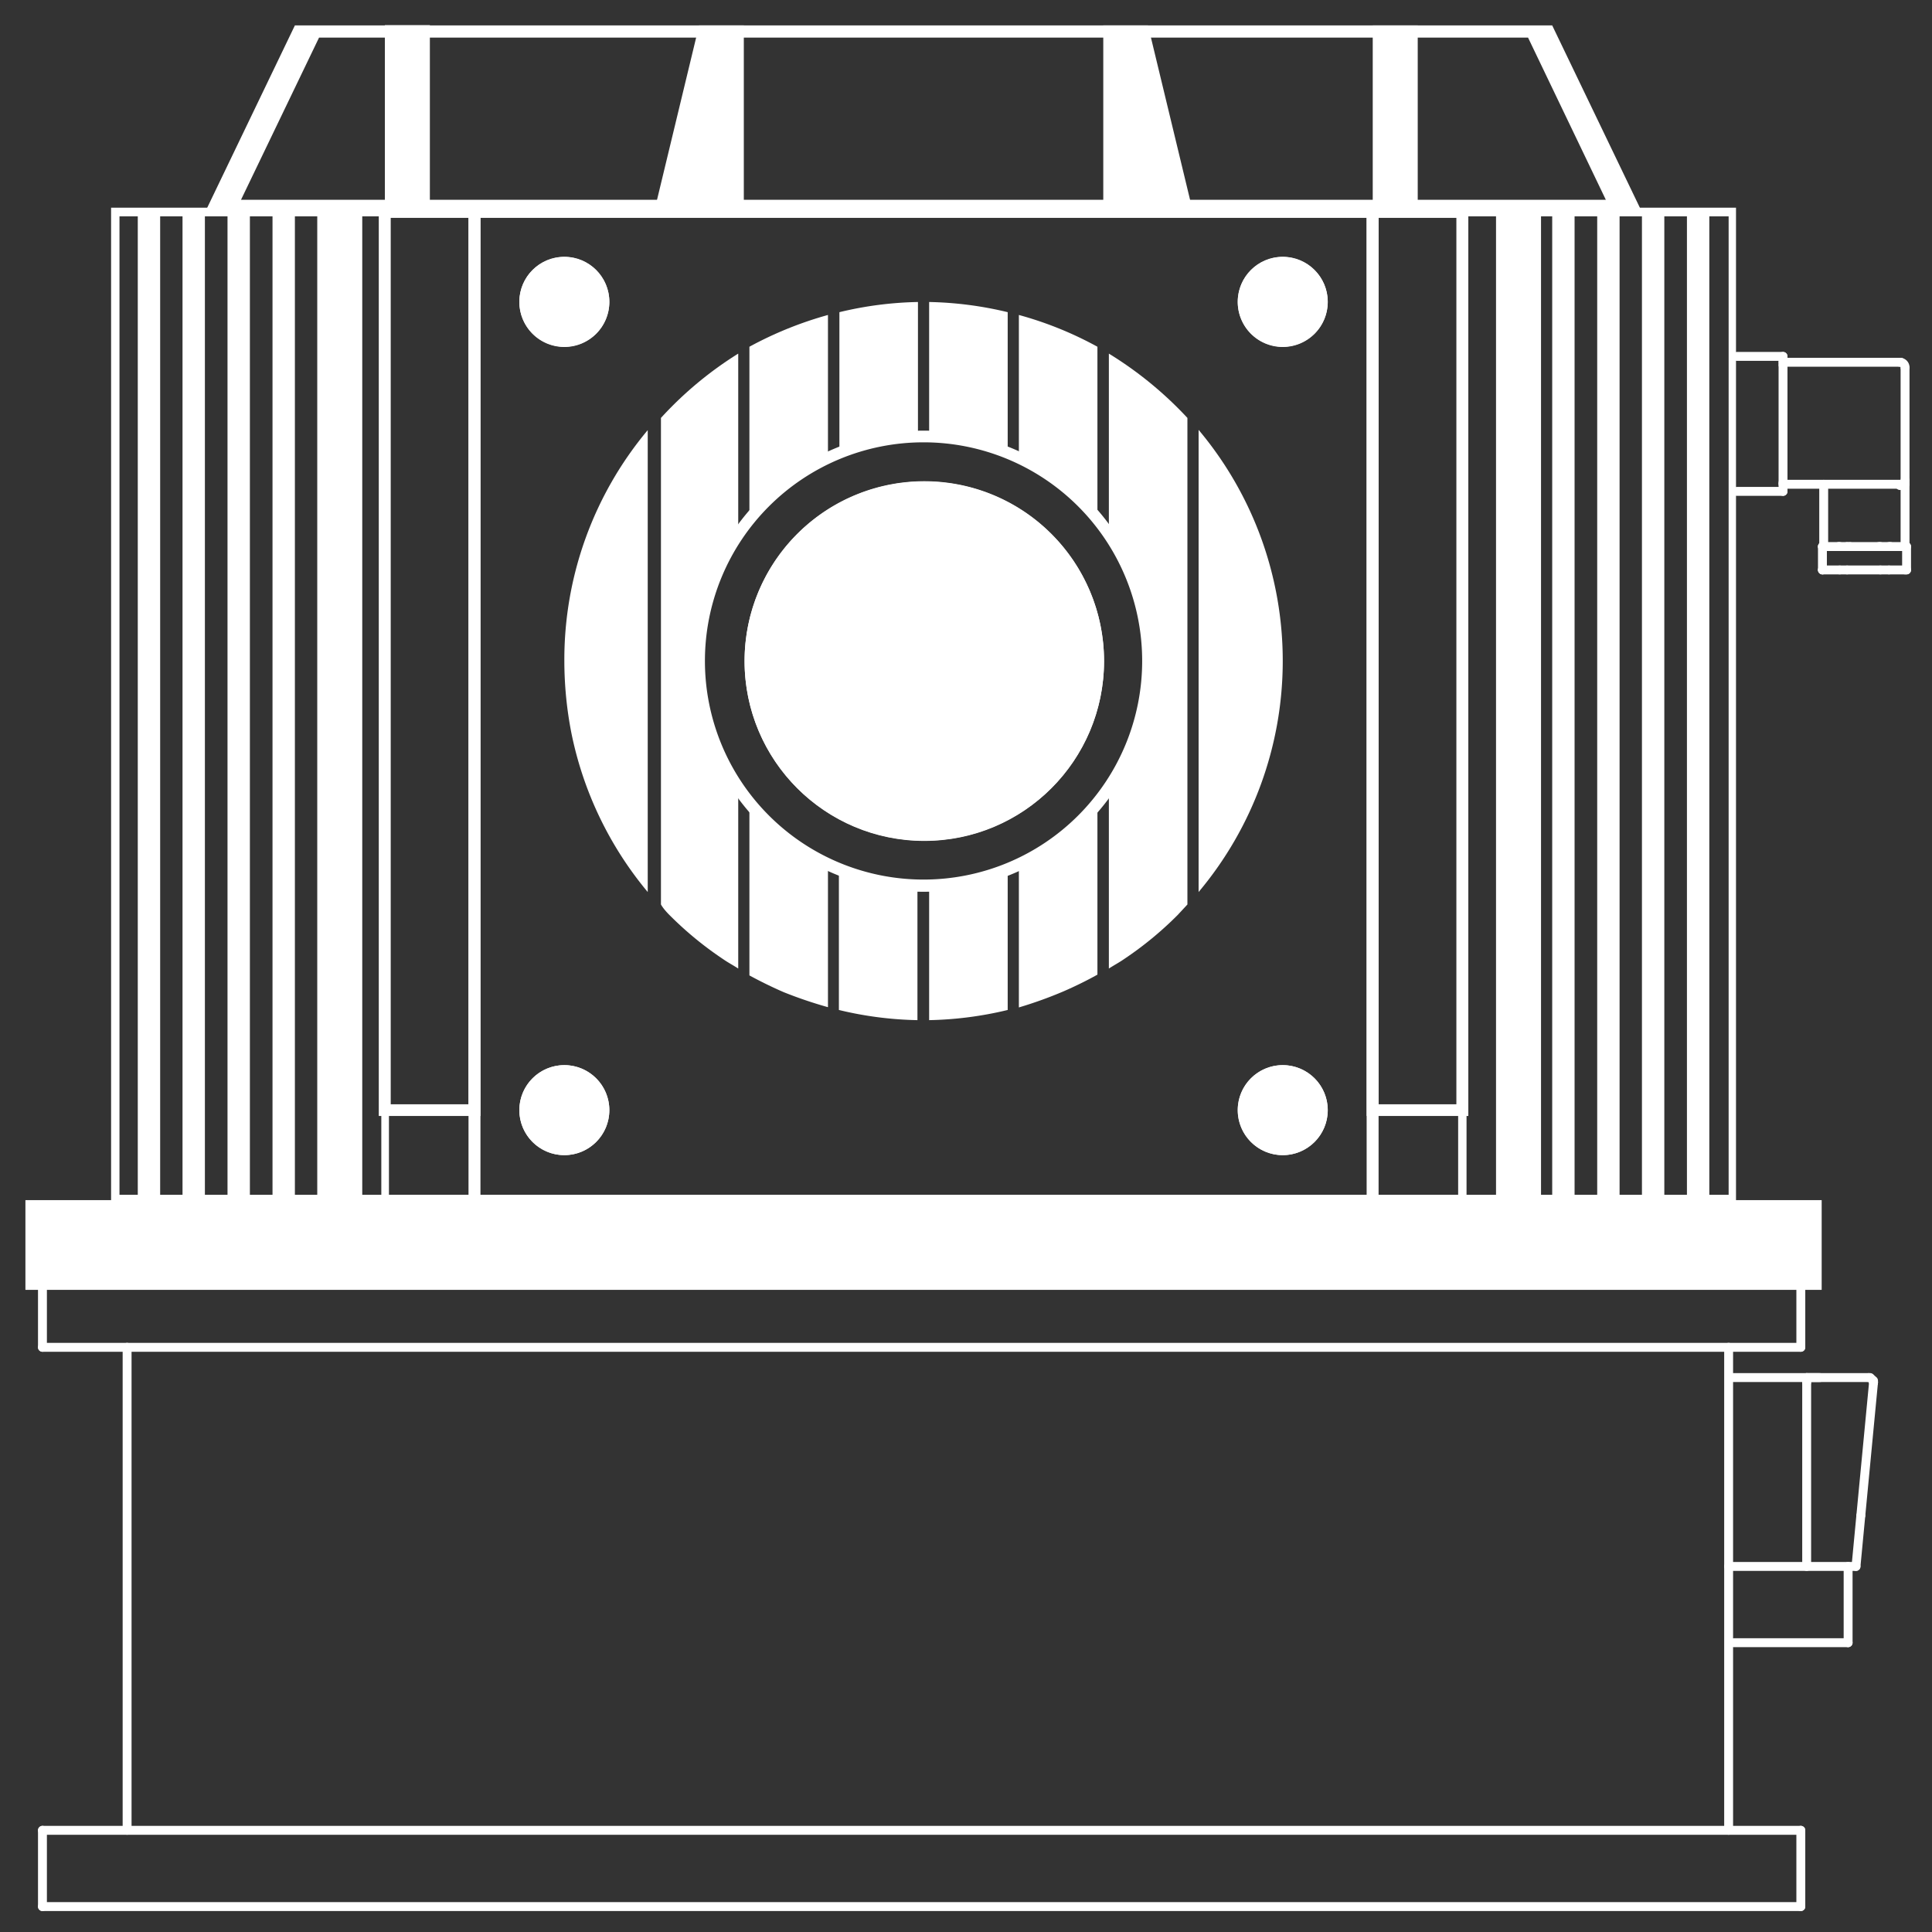
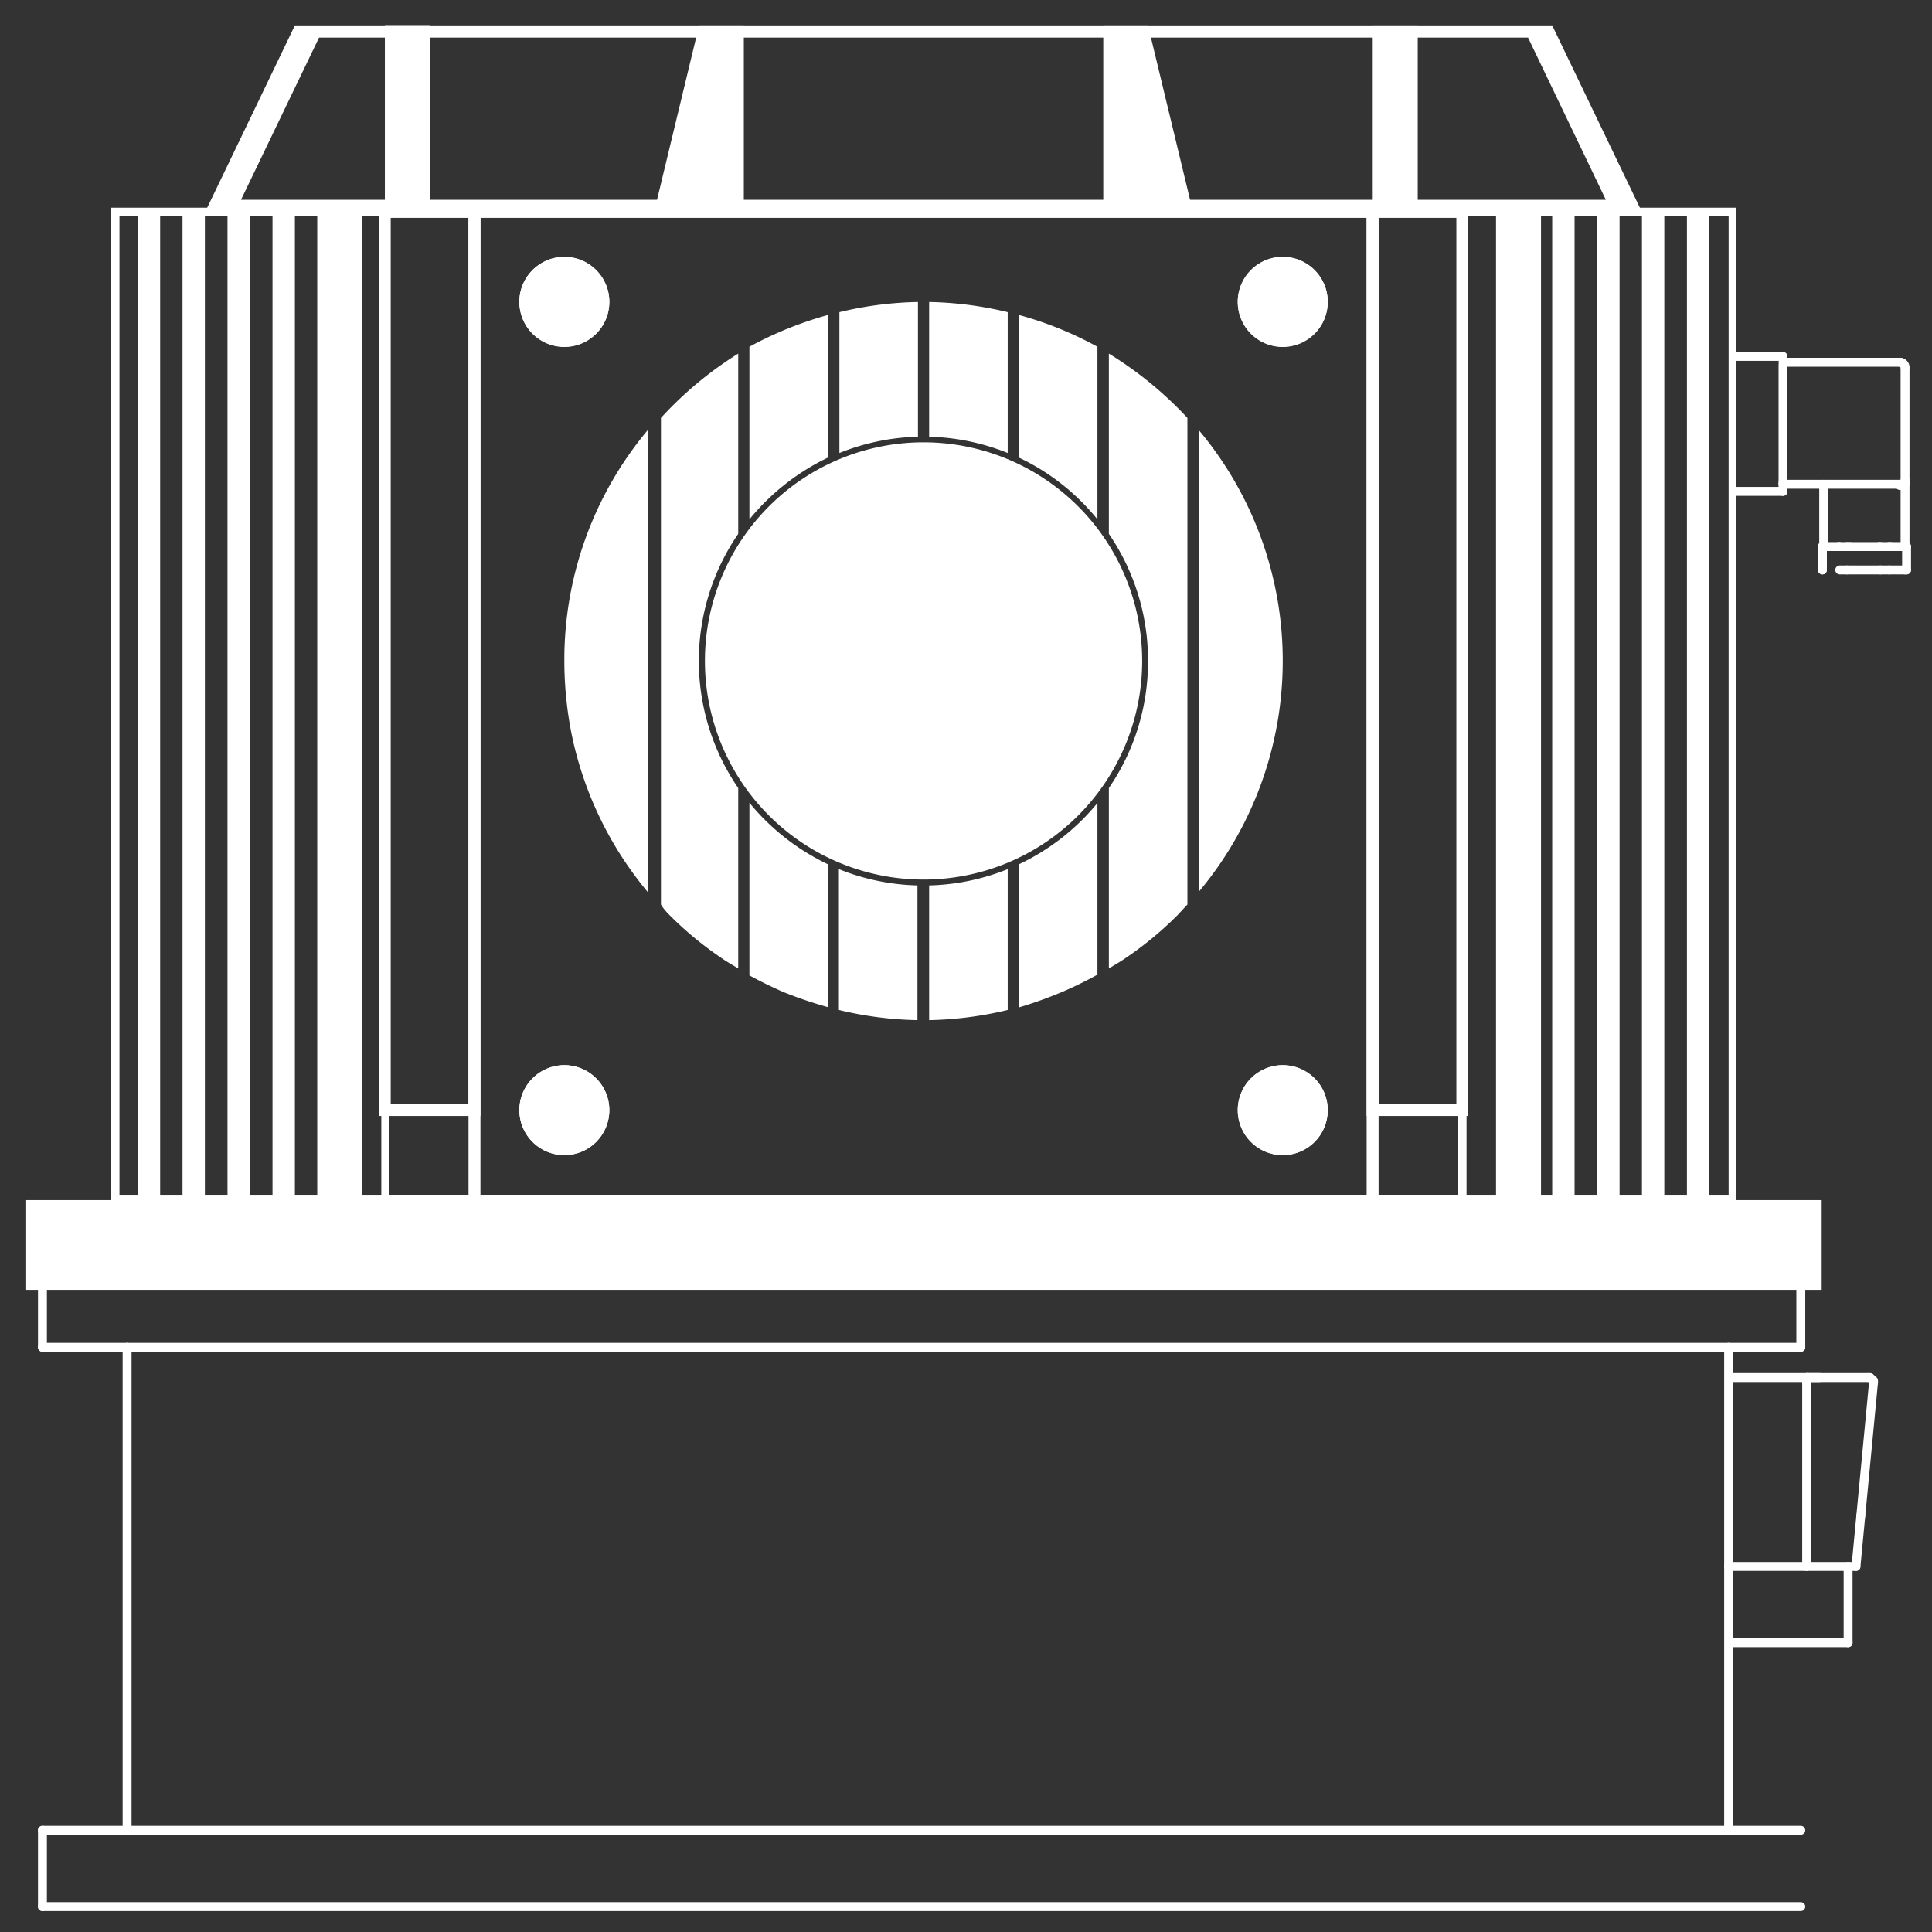
<svg xmlns="http://www.w3.org/2000/svg" id="Livello_1" data-name="Livello 1" viewBox="0 0 76 76">
  <rect x="0" y="0" width="76" height="76" fill="#333333" stroke="none" />
  <g id="revolution">
    <path d="M18.43,8.11h35.8V47.44H18.43Zm35.33.46H18.9V47H53.76Z" style="fill: #fff" />
    <path d="M14.9,8.11h4V43.9h-4Zm3.53.46H15.37V43.44h3.06Z" style="fill: #fff" />
    <path d="M53.76,8.11h4V43.9h-4Zm3.53.46H54.23V43.44h3.06Z" style="fill: #fff" />
    <rect x="34.56" y="13.64" width="3.53" height="70.66" transform="translate(-12.64 85.3) rotate(-90)" style="fill: #fff" />
    <path d="M68.29,8.17v39.2H4.37V8.17ZM68,47V8.51H4.7V47Z" style="fill: #fff" />
    <path d="M9.48,7.86l3.07-6.38H60.11l3.06,6.38H9.48m-1.41.48H64.59L61.06,1H11.6L8.07,8.34Z" style="fill: #fff" />
    <path d="M18.83,43.5v3.87H15V43.5ZM18.5,47v-3.2H15.3V47Z" style="fill: #fff" />
    <path d="M57.69,43.5v3.87H53.83V43.5ZM57.36,47v-3.2h-3.2V47Z" style="fill: #fff" />
    <g>
      <circle cx="22.2" cy="43.67" r="1.77" style="fill: #fff" />
      <path d="M20.9,43.67A1.3,1.3,0,1,1,22.2,45a1.3,1.3,0,0,1-1.3-1.3m-.47,0A1.77,1.77,0,1,0,22.2,41.9a1.77,1.77,0,0,0-1.77,1.77Z" style="fill: #fff" />
    </g>
    <g>
      <circle cx="50.46" cy="43.67" r="1.77" style="fill: #fff" />
      <path d="M49.16,43.67a1.3,1.3,0,1,1,1.3,1.3,1.3,1.3,0,0,1-1.3-1.3m-.47,0a1.77,1.77,0,1,0,1.77-1.77,1.77,1.77,0,0,0-1.77,1.77Z" style="fill: #fff" />
    </g>
    <g>
      <circle cx="22.2" cy="11.87" r="1.77" style="fill: #fff" />
      <path d="M20.9,11.87a1.3,1.3,0,1,1,1.3,1.3,1.3,1.3,0,0,1-1.3-1.3m-.47,0a1.77,1.77,0,1,0,1.77-1.76,1.77,1.77,0,0,0-1.77,1.76Z" style="fill: #fff" />
    </g>
    <g>
      <circle cx="50.46" cy="11.87" r="1.77" style="fill: #fff" />
      <path d="M49.16,11.87a1.3,1.3,0,1,1,1.3,1.3,1.3,1.3,0,0,1-1.3-1.3m-.47,0a1.77,1.77,0,1,0,1.77-1.76,1.77,1.77,0,0,0-1.77,1.76Z" style="fill: #fff" />
    </g>
    <g>
      <path d="M22.48,28.85a14.13,14.13,0,0,0,3,6.24V16.92A14.06,14.06,0,0,0,22.2,26,14.78,14.78,0,0,0,22.48,28.85Z" style="fill: #fff" />
      <path d="M50.46,26a14.12,14.12,0,0,0-3.31-9.09V35.09A14.13,14.13,0,0,0,50.46,26Z" style="fill: #fff" />
    </g>
-     <path d="M36.33,16.94A9.07,9.07,0,1,1,27.26,26,9.08,9.08,0,0,1,36.33,16.94Zm0,17.66A8.6,8.6,0,1,0,27.73,26,8.6,8.6,0,0,0,36.33,34.6Z" style="fill: #fff" />
+     <path d="M36.33,16.94Zm0,17.66A8.6,8.6,0,1,0,27.73,26,8.6,8.6,0,0,0,36.33,34.6Z" style="fill: #fff" />
    <path d="M45.16,26a8.79,8.79,0,0,1-1.54,5V38.1c.2-.13.41-.24.61-.38A13.75,13.75,0,0,0,46.32,36l.39-.42V16.44a14.74,14.74,0,0,0-3.09-2.53V21A8.8,8.8,0,0,1,45.16,26Z" style="fill: #fff" />
    <g>
      <path d="M43.17,20.43V13.64a14.19,14.19,0,0,0-3.09-1.25V18A8.81,8.81,0,0,1,43.17,20.43Z" style="fill: #fff" />
      <path d="M40.08,34v5.63A16.34,16.34,0,0,0,41.83,39c.46-.2.91-.42,1.34-.66V31.59A8.9,8.9,0,0,1,40.08,34Z" style="fill: #fff" />
    </g>
    <g>
      <path d="M36.55,34.83v5.3a14.29,14.29,0,0,0,3.09-.4V34.19A8.83,8.83,0,0,1,36.55,34.83Z" style="fill: #fff" />
      <path d="M39.64,17.82V12.28a14.29,14.29,0,0,0-3.09-.4v5.3A8.83,8.83,0,0,1,39.64,17.82Z" style="fill: #fff" />
    </g>
    <g>
      <path d="M33,34.19v5.54a14.21,14.21,0,0,0,3.09.4v-5.3A8.83,8.83,0,0,1,33,34.19Z" style="fill: #fff" />
      <path d="M36.11,17.18v-5.3a14.21,14.21,0,0,0-3.09.4v5.54A8.83,8.83,0,0,1,36.11,17.18Z" style="fill: #fff" />
    </g>
    <g>
      <path d="M29.48,31.58v6.79q.66.36,1.35.66a16.94,16.94,0,0,0,1.74.59V34A9,9,0,0,1,29.48,31.58Z" style="fill: #fff" />
      <path d="M32.57,18V12.39a14.6,14.6,0,0,0-3.09,1.25v6.79A9,9,0,0,1,32.57,18Z" style="fill: #fff" />
    </g>
    <path d="M26.34,36a13.75,13.75,0,0,0,2.09,1.72c.2.14.41.25.61.38V31a8.84,8.84,0,0,1,0-10V13.91A14.49,14.49,0,0,0,26,16.44V35.58C26.08,35.72,26.2,35.86,26.34,36Z" style="fill: #fff" />
    <g>
      <circle cx="36.36" cy="26.01" r="7.07" style="fill: #fff" />
      <path d="M29.77,26a6.59,6.59,0,1,1,6.59,6.58A6.6,6.6,0,0,1,29.77,26m-.48,0a7.07,7.07,0,1,0,7.07-7.07A7.07,7.07,0,0,0,29.29,26Z" style="fill: #fff" />
    </g>
    <rect x="12.48" y="8.31" width="1.77" height="38.93" style="fill: #fff" />
    <rect x="58.85" y="8.31" width="1.77" height="38.93" style="fill: #fff" />
    <rect x="10.72" y="8.31" width="0.88" height="38.93" style="fill: #fff" />
    <rect x="8.95" y="8.31" width="0.88" height="38.93" style="fill: #fff" />
    <rect x="7.18" y="8.31" width="0.88" height="38.93" style="fill: #fff" />
    <rect x="5.42" y="8.31" width="0.88" height="38.93" style="fill: #fff" />
    <rect x="66.36" y="8.31" width="0.88" height="38.93" style="fill: #fff" />
    <rect x="64.59" y="8.31" width="0.88" height="38.93" style="fill: #fff" />
    <rect x="62.83" y="8.31" width="0.88" height="38.93" style="fill: #fff" />
    <rect x="61.06" y="8.31" width="0.88" height="38.93" style="fill: #fff" />
    <polygon points="43.4 8.33 43.4 1 45.16 1 46.93 8.34 43.4 8.33" style="fill: #fff" />
    <polygon points="29.26 8.33 29.26 1 27.5 1 25.73 8.34 29.26 8.33" style="fill: #fff" />
    <rect x="12.36" y="3.78" width="7.32" height="1.77" transform="translate(11.36 20.67) rotate(-90)" style="fill: #fff" />
    <rect x="51.22" y="3.78" width="7.32" height="1.77" transform="translate(50.22 59.54) rotate(-90)" style="fill: #fff" />
-     <line x1="70.14" y1="14.02" x2="70.14" y2="14.36" style="fill: none;stroke: #fff;stroke-linecap: round;stroke-linejoin: round;stroke-width: 0.35px" />
    <line x1="70.14" y1="18.99" x2="70.14" y2="19.33" style="fill: none;stroke: #fff;stroke-linecap: round;stroke-linejoin: round;stroke-width: 0.35px" />
    <line x1="70.14" y1="14.02" x2="68.32" y2="14.02" style="fill: none;stroke: #fff;stroke-linecap: round;stroke-linejoin: round;stroke-width: 0.35px" />
    <line x1="68.32" y1="19.33" x2="70.14" y2="19.33" style="fill: none;stroke: #fff;stroke-linecap: round;stroke-linejoin: round;stroke-width: 0.35px" />
    <line x1="70.14" y1="14.36" x2="70.14" y2="18.99" style="fill: none;stroke: #fff;stroke-linecap: round;stroke-linejoin: round;stroke-width: 0.35px" />
    <path d="M74.74,19.1a.2.2,0,0,0,.2-.2" style="fill: none;stroke: #fff;stroke-linecap: round;stroke-linejoin: round;stroke-width: 0.35px" />
    <polyline points="70.14 19.05 74.77 19.05 74.94 19.05 74.94 18.88 74.94 14.48" style="fill: none;stroke: #fff;stroke-linecap: round;stroke-linejoin: round;stroke-width: 0.35px" />
    <path d="M74.94,14.45a.2.2,0,0,0-.2-.2" style="fill: none;stroke: #fff;stroke-linecap: round;stroke-linejoin: round;stroke-width: 0.35px" />
    <line x1="74.77" y1="14.25" x2="70.14" y2="14.25" style="fill: none;stroke: #fff;stroke-linecap: round;stroke-linejoin: round;stroke-width: 0.35px" />
    <line x1="71.69" y1="22.42" x2="71.69" y2="22.42" style="fill: none;stroke: #fff;stroke-linecap: round;stroke-linejoin: round;stroke-width: 0.35px" />
    <line x1="71.69" y1="21.5" x2="71.69" y2="21.5" style="fill: none;stroke: #fff;stroke-linecap: round;stroke-linejoin: round;stroke-width: 0.35px" />
    <line x1="72.37" y1="22.42" x2="72.66" y2="22.42" style="fill: none;stroke: #fff;stroke-linecap: round;stroke-linejoin: round;stroke-width: 0.35px" />
    <line x1="72.37" y1="21.5" x2="72.66" y2="21.5" style="fill: none;stroke: #fff;stroke-linecap: round;stroke-linejoin: round;stroke-width: 0.35px" />
    <line x1="74.94" y1="22.42" x2="75" y2="22.42" style="fill: none;stroke: #fff;stroke-linecap: round;stroke-linejoin: round;stroke-width: 0.35px" />
    <line x1="74.94" y1="21.5" x2="75" y2="21.5" style="fill: none;stroke: #fff;stroke-linecap: round;stroke-linejoin: round;stroke-width: 0.35px" />
    <line x1="73.97" y1="22.42" x2="74.31" y2="22.42" style="fill: none;stroke: #fff;stroke-linecap: round;stroke-linejoin: round;stroke-width: 0.35px" />
    <line x1="73.97" y1="21.5" x2="74.31" y2="21.5" style="fill: none;stroke: #fff;stroke-linecap: round;stroke-linejoin: round;stroke-width: 0.35px" />
    <line x1="71.69" y1="21.5" x2="71.69" y2="22.42" style="fill: none;stroke: #fff;stroke-linecap: round;stroke-linejoin: round;stroke-width: 0.35px" />
    <line x1="75" y1="21.5" x2="75" y2="22.42" style="fill: none;stroke: #fff;stroke-linecap: round;stroke-linejoin: round;stroke-width: 0.35px" />
    <line x1="71.69" y1="21.5" x2="71.74" y2="21.5" style="fill: none;stroke: #fff;stroke-linecap: round;stroke-linejoin: round;stroke-width: 0.35px" />
    <line x1="72.66" y1="21.5" x2="72.77" y2="21.5" style="fill: none;stroke: #fff;stroke-linecap: round;stroke-linejoin: round;stroke-width: 0.35px" />
    <line x1="72.32" y1="21.5" x2="72.37" y2="21.5" style="fill: none;stroke: #fff;stroke-linecap: round;stroke-linejoin: round;stroke-width: 0.35px" />
    <line x1="73.97" y1="22.42" x2="72.66" y2="22.42" style="fill: none;stroke: #fff;stroke-linecap: round;stroke-linejoin: round;stroke-width: 0.35px" />
    <line x1="73.91" y1="21.5" x2="73.97" y2="21.5" style="fill: none;stroke: #fff;stroke-linecap: round;stroke-linejoin: round;stroke-width: 0.35px" />
    <line x1="74.94" y1="21.5" x2="74.94" y2="21.5" style="fill: none;stroke: #fff;stroke-linecap: round;stroke-linejoin: round;stroke-width: 0.35px" />
    <line x1="74.31" y1="21.5" x2="74.37" y2="21.5" style="fill: none;stroke: #fff;stroke-linecap: round;stroke-linejoin: round;stroke-width: 0.35px" />
    <line x1="74.94" y1="22.42" x2="74.31" y2="22.42" style="fill: none;stroke: #fff;stroke-linecap: round;stroke-linejoin: round;stroke-width: 0.35px" />
-     <line x1="72.37" y1="22.42" x2="71.69" y2="22.42" style="fill: none;stroke: #fff;stroke-linecap: round;stroke-linejoin: round;stroke-width: 0.35px" />
    <line x1="72.77" y1="21.5" x2="73.91" y2="21.5" style="fill: none;stroke: #fff;stroke-linecap: round;stroke-linejoin: round;stroke-width: 0.35px" />
    <line x1="74.37" y1="21.5" x2="74.94" y2="21.5" style="fill: none;stroke: #fff;stroke-linecap: round;stroke-linejoin: round;stroke-width: 0.35px" />
    <line x1="71.74" y1="21.5" x2="72.32" y2="21.5" style="fill: none;stroke: #fff;stroke-linecap: round;stroke-linejoin: round;stroke-width: 0.35px" />
    <line x1="74.94" y1="19.05" x2="74.94" y2="21.5" style="fill: none;stroke: #fff;stroke-linecap: round;stroke-linejoin: round;stroke-width: 0.35px" />
    <line x1="71.74" y1="19.05" x2="71.74" y2="21.5" style="fill: none;stroke: #fff;stroke-linecap: round;stroke-linejoin: round;stroke-width: 0.35px" />
    <g>
      <line x1="68" y1="53" x2="68" y2="72" style="fill: none;stroke: #fff;stroke-linecap: round;stroke-linejoin: round;stroke-width: 0.35px" />
      <line x1="5" y1="53" x2="5" y2="72" style="fill: none;stroke: #fff;stroke-linecap: round;stroke-linejoin: round;stroke-width: 0.35px" />
      <line x1="68.2" y1="64.62" x2="72.7" y2="64.62" style="fill: none;stroke: #fff;stroke-linecap: round;stroke-linejoin: round;stroke-width: 0.35px" />
      <polyline points="68 61.62 71.07 61.62 71.07 59.56 71.07 54.38" style="fill: none;stroke: #fff;stroke-linecap: round;stroke-linejoin: round;stroke-width: 0.35px" />
      <polyline points="73.01 61.62 72.95 61.62 72.14 61.62 71.07 61.62" style="fill: none;stroke: #fff;stroke-linecap: round;stroke-linejoin: round;stroke-width: 0.35px" />
      <polyline points="71.07 54.19 71.64 54.19 72.7 54.19 73.45 54.19 73.51 54.19" style="fill: none;stroke: #fff;stroke-linecap: round;stroke-linejoin: round;stroke-width: 0.35px" />
      <polyline points="68.09 54.19 68.87 54.19 71.59 54.19" style="fill: none;stroke: #fff;stroke-linecap: round;stroke-linejoin: round;stroke-width: 0.35px" />
      <line x1="73.7" y1="54.38" x2="73.7" y2="54.38" style="fill: none;stroke: #fff;stroke-linecap: round;stroke-linejoin: round;stroke-width: 0.35px" />
      <polyline points="71.07 54.19 71.07 54.19 71.07 54.25 71.07 54.31 71.07 54.38" style="fill: none;stroke: #fff;stroke-linecap: round;stroke-linejoin: round;stroke-width: 0.35px" />
      <line x1="73.2" y1="59.62" x2="73.01" y2="61.62" style="fill: none;stroke: #fff;stroke-linecap: round;stroke-linejoin: round;stroke-width: 0.35px" />
      <line x1="73.7" y1="54.38" x2="73.2" y2="59.62" style="fill: none;stroke: #fff;stroke-linecap: round;stroke-linejoin: round;stroke-width: 0.35px" />
      <line x1="72.7" y1="61.62" x2="72.7" y2="64.62" style="fill: none;stroke: #fff;stroke-linecap: round;stroke-linejoin: round;stroke-width: 0.35px" />
      <polyline points="73.51 54.19 73.57 54.19 73.63 54.25 73.7 54.31 73.7 54.38" style="fill: none;stroke: #fff;stroke-linecap: round;stroke-linejoin: round;stroke-width: 0.35px" />
      <line x1="1.67" y1="53" x2="70.84" y2="53" style="fill: none;stroke: #fff;stroke-linecap: round;stroke-linejoin: round;stroke-width: 0.35px" />
      <line x1="70.84" y1="50.7" x2="70.84" y2="53" style="fill: none;stroke: #fff;stroke-linecap: round;stroke-linejoin: round;stroke-width: 0.35px" />
      <line x1="1.67" y1="50.7" x2="1.67" y2="53" style="fill: none;stroke: #fff;stroke-linecap: round;stroke-linejoin: round;stroke-width: 0.35px" />
      <line x1="1.67" y1="75" x2="70.84" y2="75" style="fill: none;stroke: #fff;stroke-linecap: round;stroke-linejoin: round;stroke-width: 0.35px" />
-       <line x1="70.84" y1="72" x2="70.84" y2="75" style="fill: none;stroke: #fff;stroke-linecap: round;stroke-linejoin: round;stroke-width: 0.35px" />
      <line x1="1.67" y1="72" x2="1.67" y2="75" style="fill: none;stroke: #fff;stroke-linecap: round;stroke-linejoin: round;stroke-width: 0.35px" />
      <line x1="1.67" y1="72" x2="70.84" y2="72" style="fill: none;stroke: #fff;stroke-linecap: round;stroke-linejoin: round;stroke-width: 0.35px" />
    </g>
  </g>
</svg>